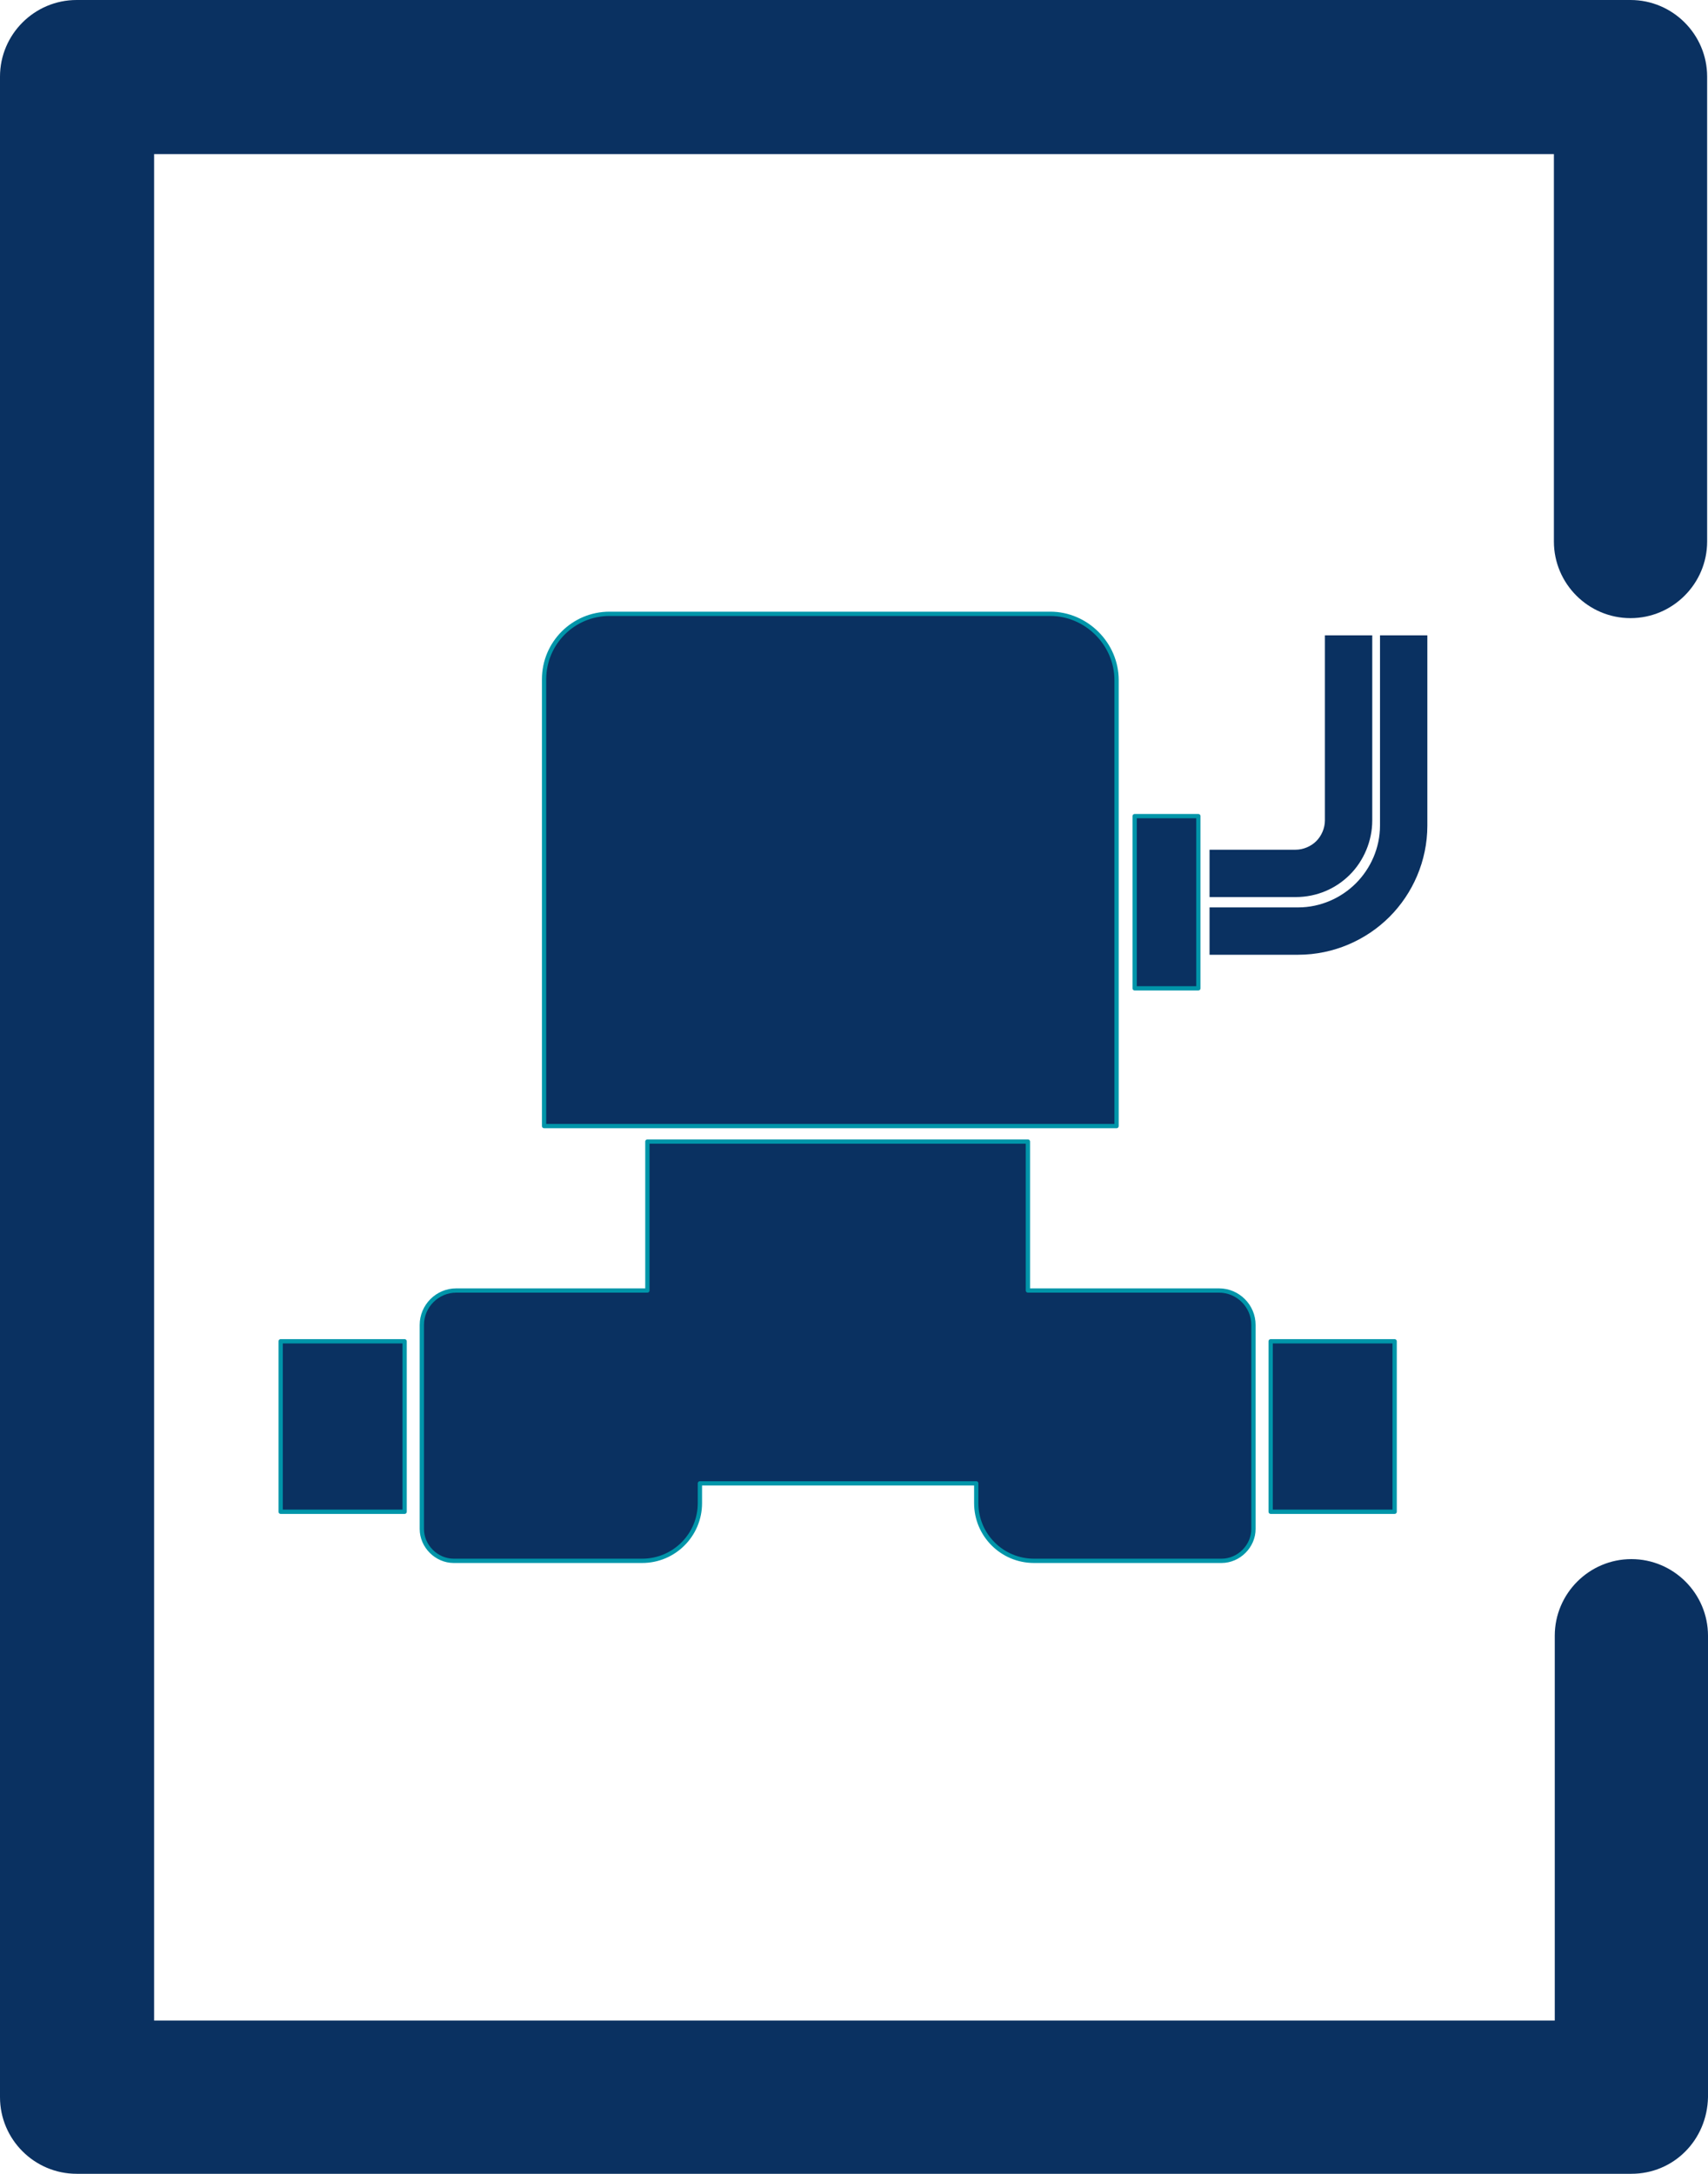
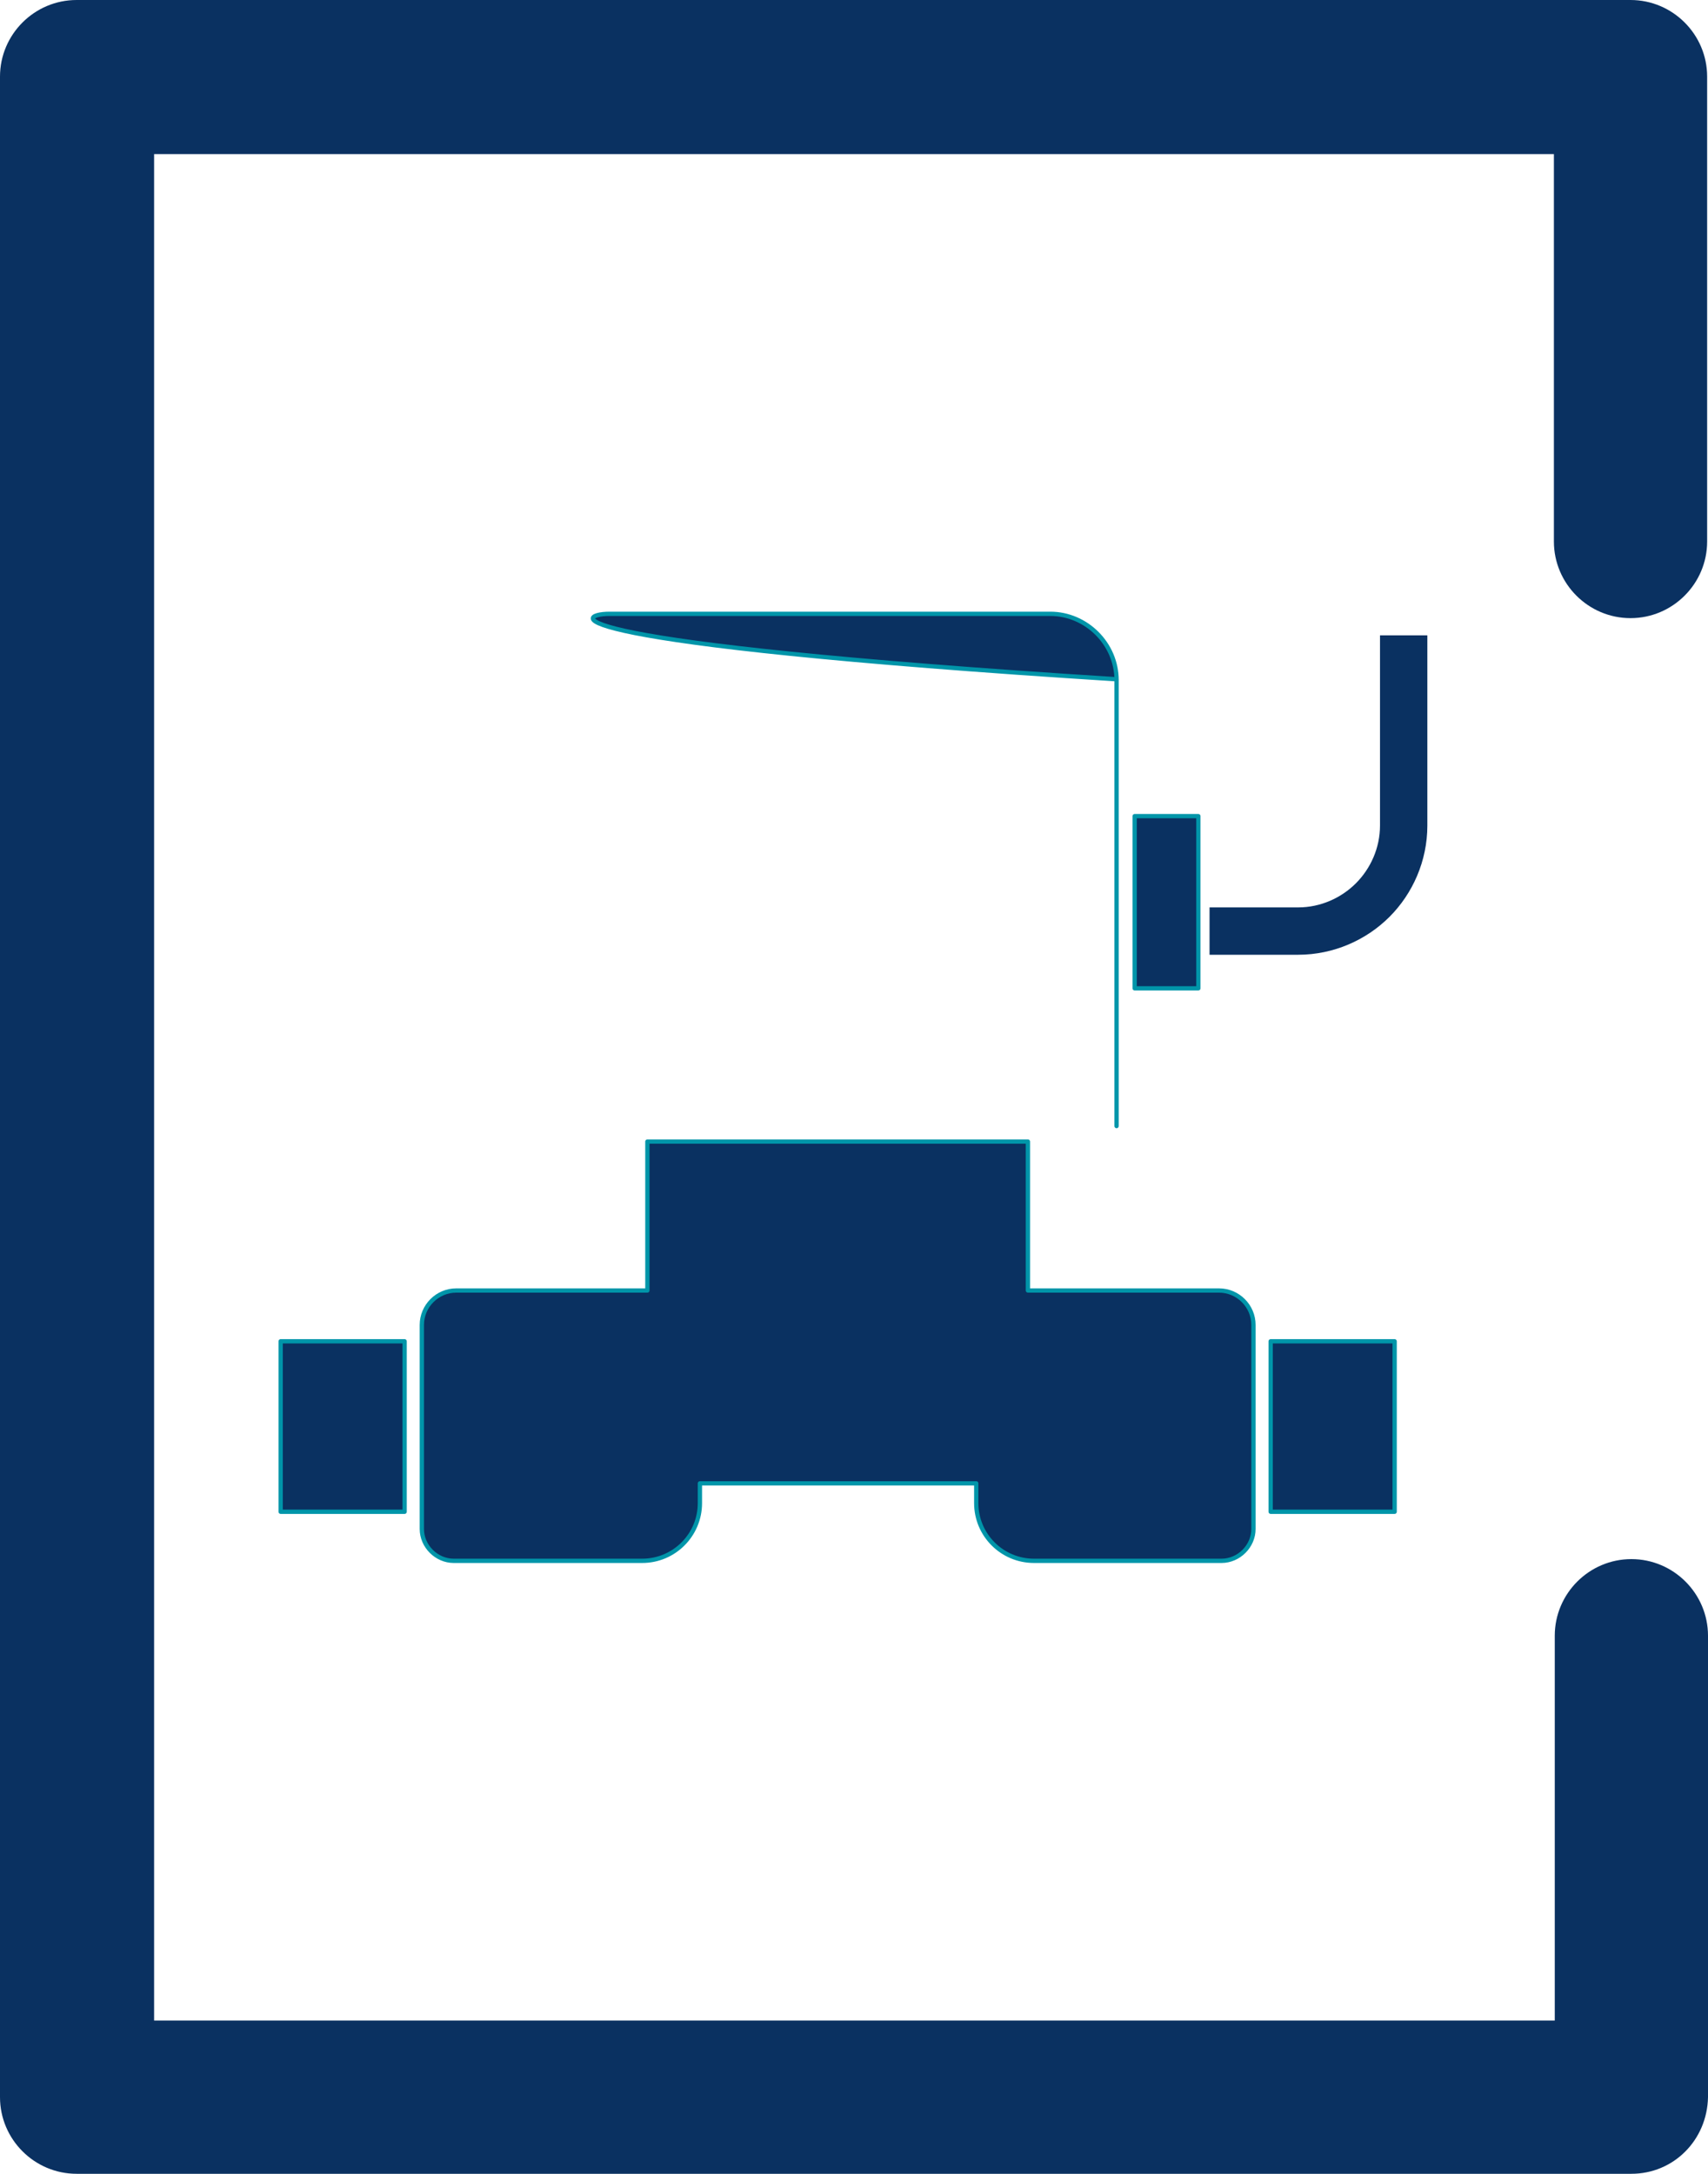
<svg xmlns="http://www.w3.org/2000/svg" version="1.1" id="Layer_1" x="0px" y="0px" viewBox="0 0 198.4 252.5" style="enable-background:new 0 0 198.4 252.5;" xml:space="preserve">
  <style type="text/css">
	.st0{fill:#0A3161;}
	
		.st1{fill-rule:evenodd;clip-rule:evenodd;fill:#0A3161;stroke:#0095A9;stroke-width:0.498;stroke-linecap:round;stroke-linejoin:round;stroke-miterlimit:9.683;}
</style>
  <g id="Layer_x0020_1">
    <g id="_2067320130960">
      <path class="st0" d="M189.5,252.5H8.9c-4.9,0-8.9-4-8.9-8.9V8.9C0,4,4,0,8.9,0h180.5c4.9,0,8.9,4,8.9,8.9v54c0,4.9-4,8.9-8.9,8.9    c-4.9,0-8.9-4-8.9-8.9V17.9H17.9v216.8h162.7V190c0-4.9,4-8.9,8.9-8.9c4.9,0,8.9,4,8.9,8.9v53.6    C198.3,248.6,194.4,252.5,189.5,252.5L189.5,252.5z" />
    </g>
    <g id="_2067320132112">
-       <path class="st1" d="M70.8,71.3H122c4.2,0,7.7,3.5,7.7,7.7v51.8H63.2V78.9C63.2,74.7,66.6,71.3,70.8,71.3L70.8,71.3L70.8,71.3z" />
+       <path class="st1" d="M70.8,71.3H122c4.2,0,7.7,3.5,7.7,7.7v51.8V78.9C63.2,74.7,66.6,71.3,70.8,71.3L70.8,71.3L70.8,71.3z" />
      <polygon class="st1" points="131.8,94.8 139.2,94.8 139.2,114.8 131.8,114.8   " />
-       <path class="st0" d="M159.4,73.8v21.5c0,2.4-1,4.7-2.6,6.3c-1.6,1.6-3.8,2.6-6.3,2.6h-10v-5.5h10c0.9,0,1.8-0.4,2.4-1    c0.6-0.6,1-1.5,1-2.4V73.8L159.4,73.8L159.4,73.8L159.4,73.8z" />
      <path class="st0" d="M165.8,73.8v22.1c0,4.1-1.7,7.9-4.4,10.6c-2.7,2.7-6.5,4.4-10.6,4.4h-10.3v-5.5h10.3c2.6,0,5-1.1,6.7-2.8    c1.7-1.7,2.8-4.1,2.8-6.7V73.8L165.8,73.8L165.8,73.8L165.8,73.8z" />
      <path class="st1" d="M53,149.9h22.2v-17.3h44.2v17.3h22.2c2.2,0,4,1.8,4,4v23.7c0,2-1.7,3.7-3.7,3.7h-21.8c-3.7,0-6.7-3-6.7-6.7    v-2.3H81.3v2.3c0,3.7-3,6.7-6.7,6.7H52.7c-2,0-3.7-1.7-3.7-3.7v-23.7C49,151.7,50.8,149.9,53,149.9L53,149.9L53,149.9z     M32.6,155.8H47v19.8H32.6V155.8z M147.6,155.8H162v19.8h-14.4L147.6,155.8L147.6,155.8z" />
    </g>
  </g>
</svg>